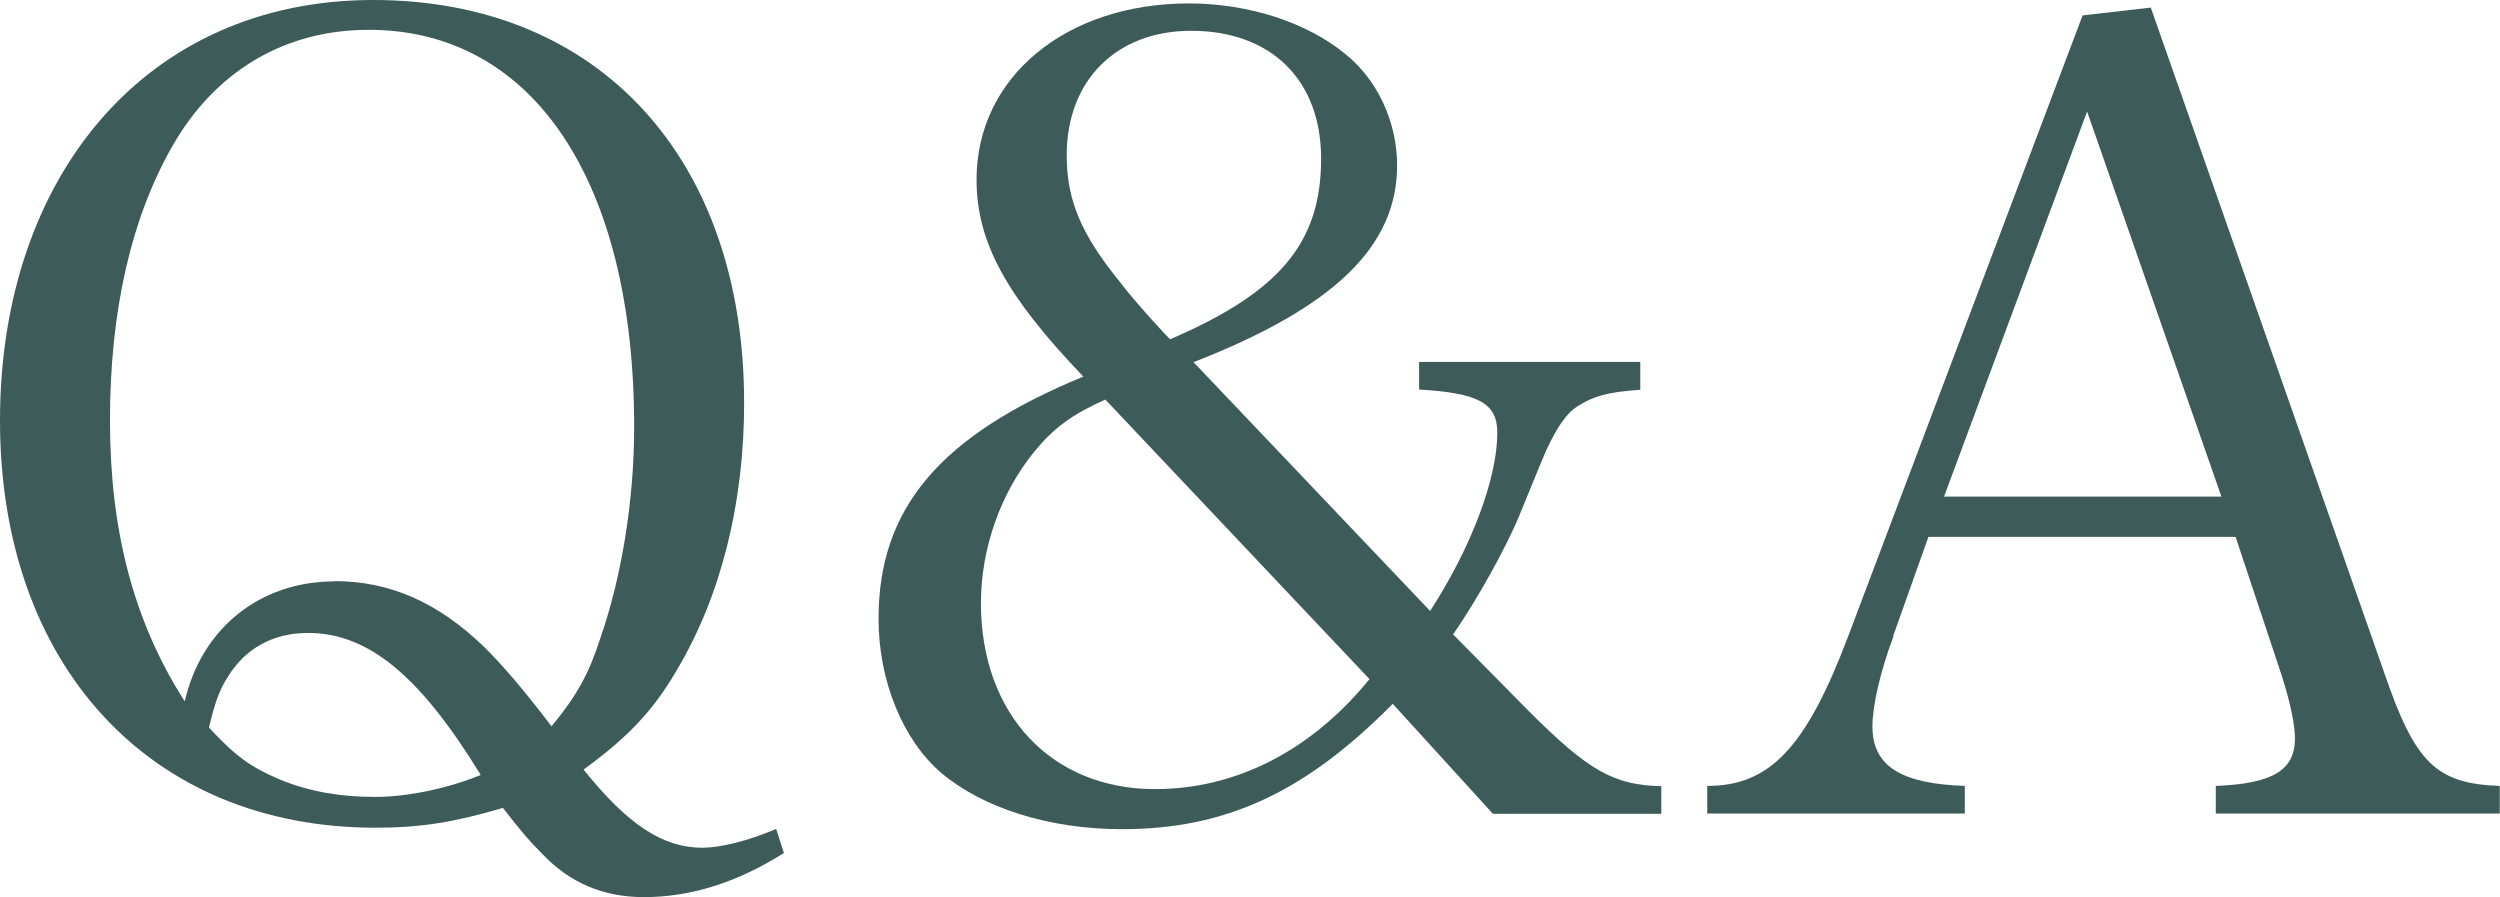
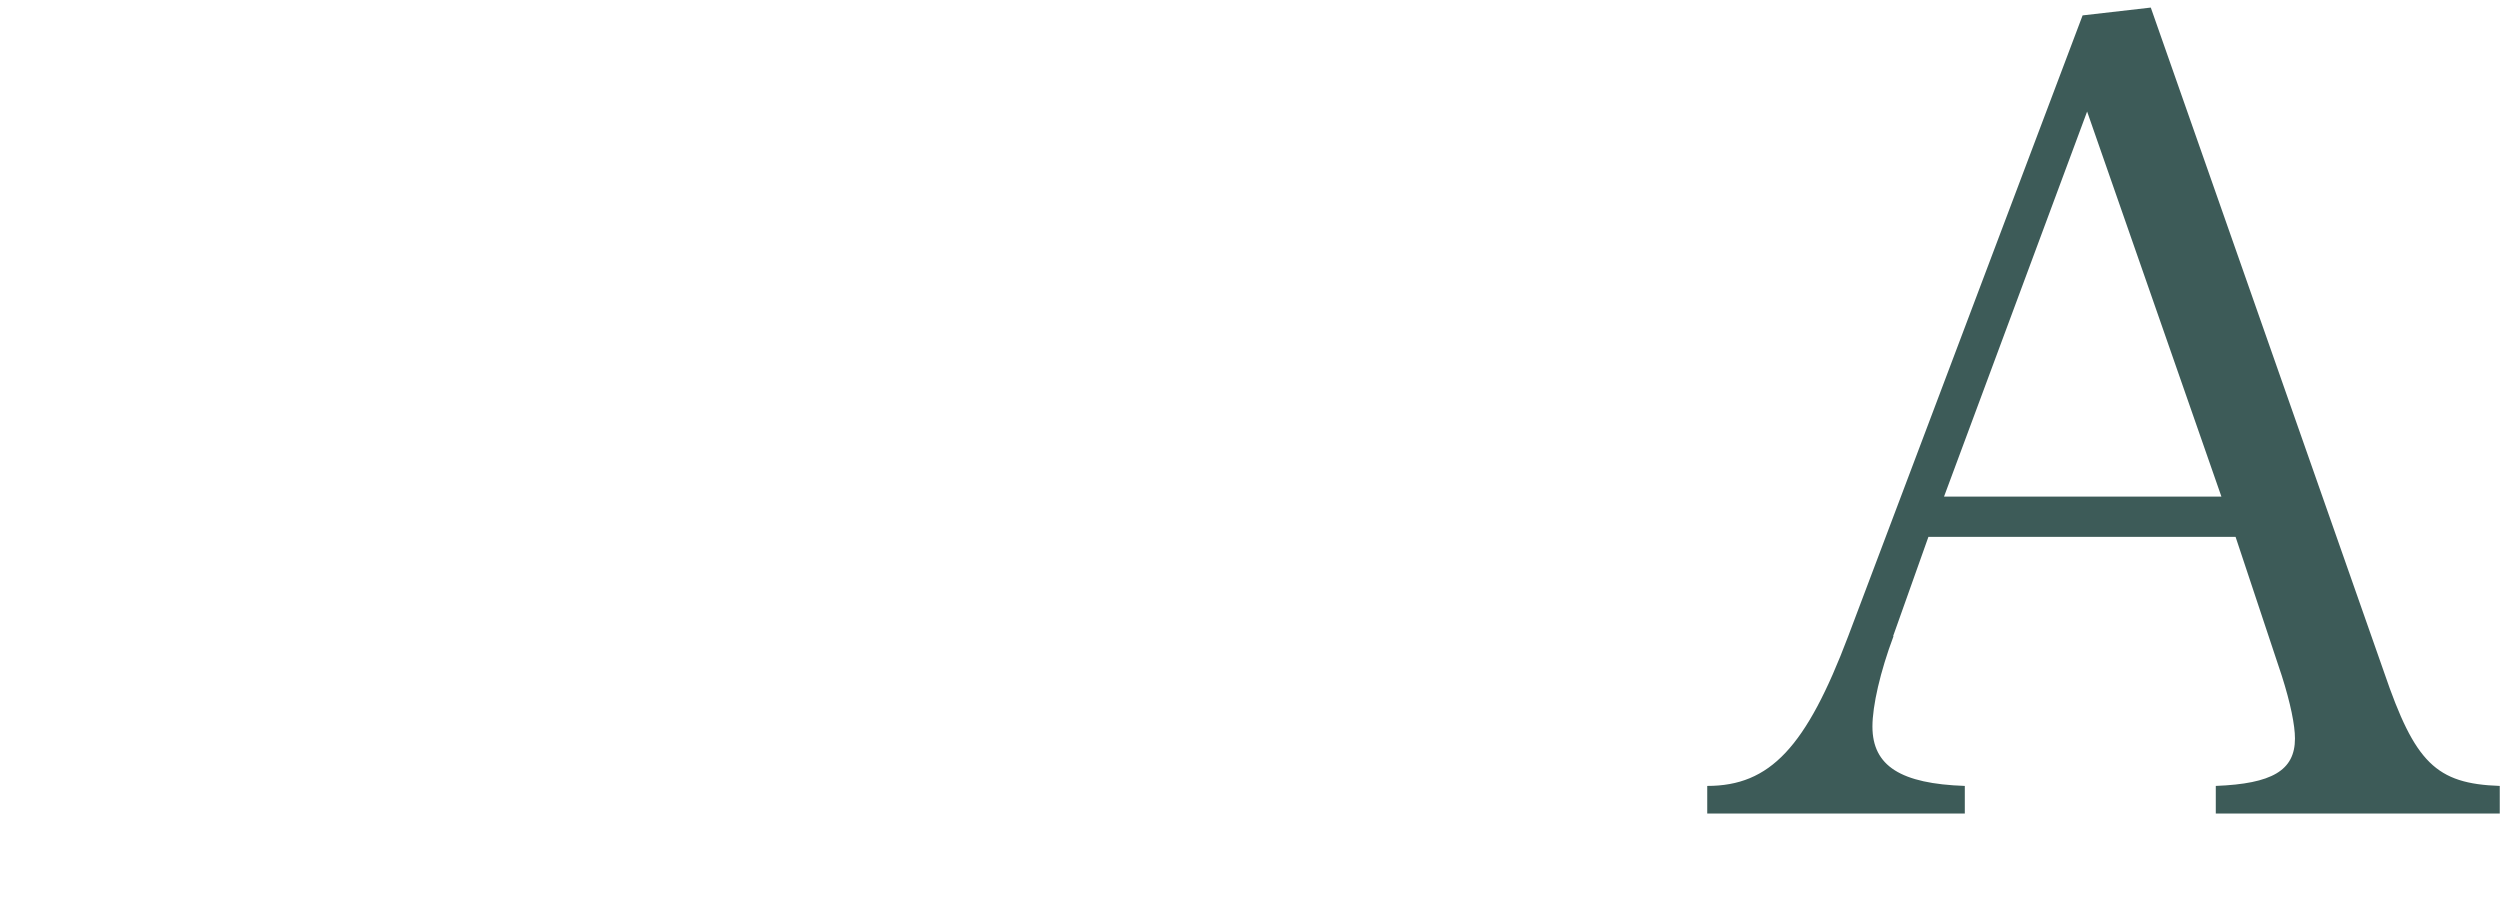
<svg xmlns="http://www.w3.org/2000/svg" id="_レイヤー_2" width="102.3" height="36.71" viewBox="0 0 102.3 36.71">
  <g id="_デザイン">
    <g>
-       <path d="m32.07,34.91c-1.94,1.22-3.83,1.8-5.72,1.8-1.67,0-3.06-.59-4.19-1.8-.5-.5-.77-.81-1.58-1.85-1.98.58-3.33.81-5.22.81C6.13,33.87,0,27.21,0,17.21S5.99,0,15.27,0s15.18,6.53,15.18,16.49c0,4.1-.95,7.93-2.79,10.99-.95,1.62-1.98,2.7-3.78,4.01,1.8,2.25,3.24,3.2,4.86,3.2.72,0,1.85-.27,3.02-.77l.32.99Zm-18.38-11.13c2.25,0,4.23.86,6.13,2.7.81.81,1.58,1.71,2.75,3.24,1.04-1.26,1.53-2.16,1.98-3.56.9-2.57,1.4-5.72,1.4-8.69C25.95,7.39,21.8,1.22,15.09,1.22c-3.42,0-6.26,1.67-8.02,4.73-1.71,2.97-2.57,6.8-2.57,11.26s.95,8.2,3.06,11.49c.68-2.97,3.06-4.91,6.13-4.91Zm-1.08,2.12c-1.44,0-2.57.63-3.29,1.8-.32.5-.5.95-.77,2.07,1.08,1.17,1.71,1.62,2.88,2.12,1.22.5,2.48.72,3.92.72,1.35,0,3.02-.36,4.32-.9-2.48-4.05-4.59-5.81-7.07-5.81Z" fill="#3d5b58" />
-       <path d="m67.12,14.82v1.13c-1.35.09-1.94.27-2.57.68-.45.27-.86.9-1.26,1.76q-.09.18-1.08,2.61c-.54,1.35-1.8,3.6-2.75,4.96l3.11,3.15c2.43,2.43,3.47,3.02,5.41,3.06v1.13h-6.89l-4.1-4.5c-3.56,3.6-6.8,5.13-11.08,5.13-2.97,0-5.68-.86-7.39-2.3-1.58-1.35-2.57-3.78-2.57-6.31,0-4.5,2.48-7.48,8.38-9.91-3.15-3.29-4.37-5.5-4.37-8.06,0-4.19,3.65-7.21,8.69-7.21,2.43,0,4.82.77,6.4,2.07,1.31,1.04,2.12,2.79,2.12,4.55,0,3.33-2.57,5.81-8.33,8.06l9.68,10.18c1.67-2.57,2.75-5.4,2.75-7.3,0-1.22-.81-1.62-3.2-1.76v-1.13h9.05Zm-21.89,1.53c-1.4.63-2.12,1.17-2.93,2.16-1.35,1.67-2.16,3.92-2.16,6.17,0,4.55,2.88,7.61,7.12,7.61,3.33,0,6.4-1.58,8.78-4.5l-10.81-11.44Zm8.83-9.86c0-3.2-2.03-5.23-5.32-5.23-3.06,0-5.09,2.03-5.09,5.09,0,1.85.59,3.24,2.21,5.23.54.72,1.98,2.3,2.03,2.3,4.5-1.94,6.17-3.96,6.17-7.39Z" fill="#3d5b58" />
      <path d="m77.48,26.04c-.54,1.44-.86,2.84-.86,3.69,0,1.62,1.17,2.34,3.78,2.43v1.13h-10.54v-1.13c2.57,0,4.05-1.58,5.77-6.13L85.22.63l2.79-.32,9.55,27.21c1.26,3.69,2.12,4.55,4.73,4.64v1.13h-11.62v-1.13c2.3-.09,3.24-.63,3.24-1.94,0-.54-.18-1.44-.54-2.57l-1.89-5.68h-12.57l-1.44,4.05Zm7.93-21.49l-5.86,15.77h11.35l-5.5-15.77Z" fill="#3d5b58" />
    </g>
  </g>
</svg>